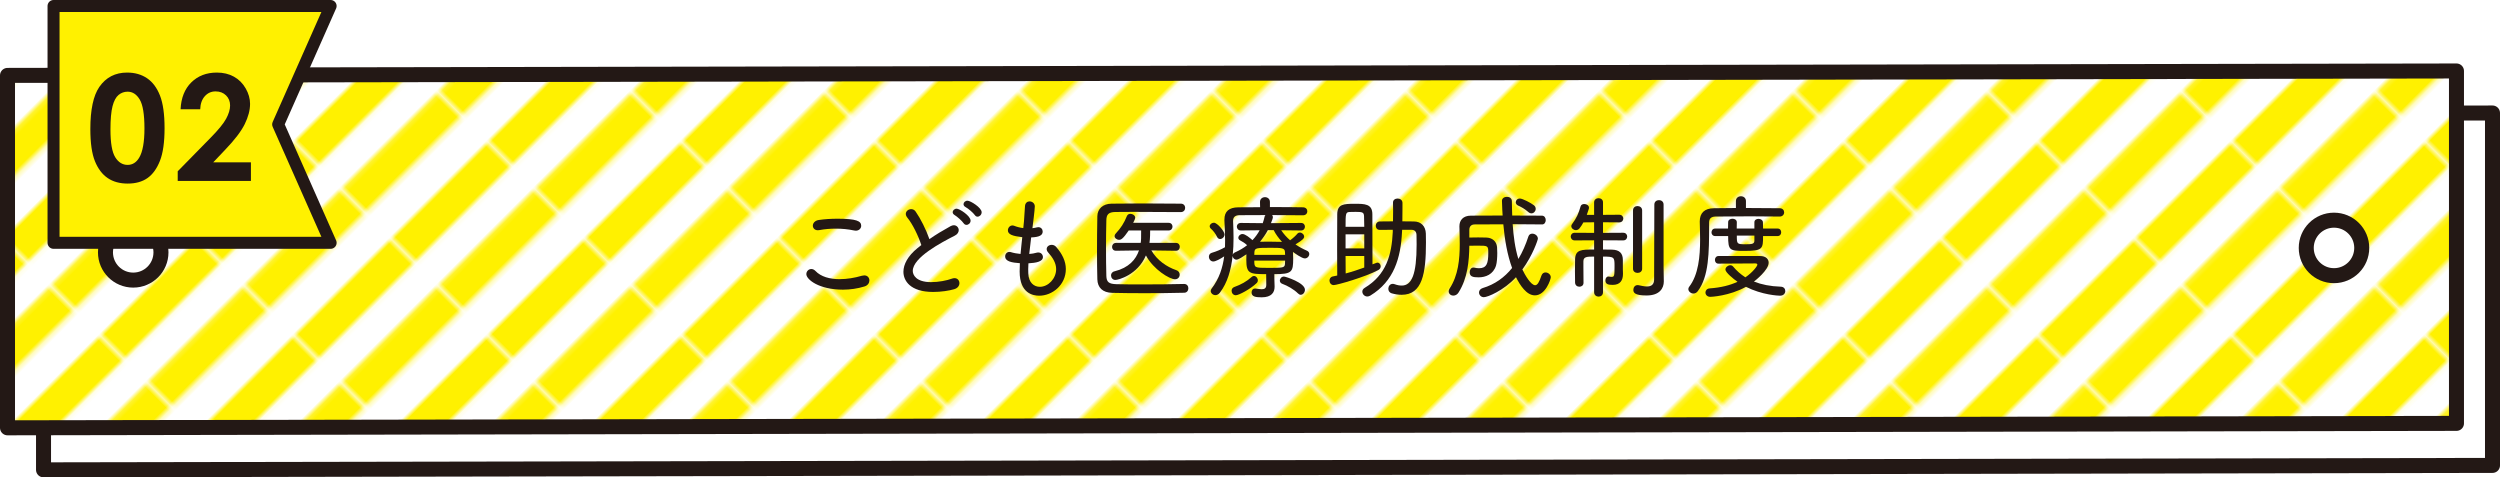
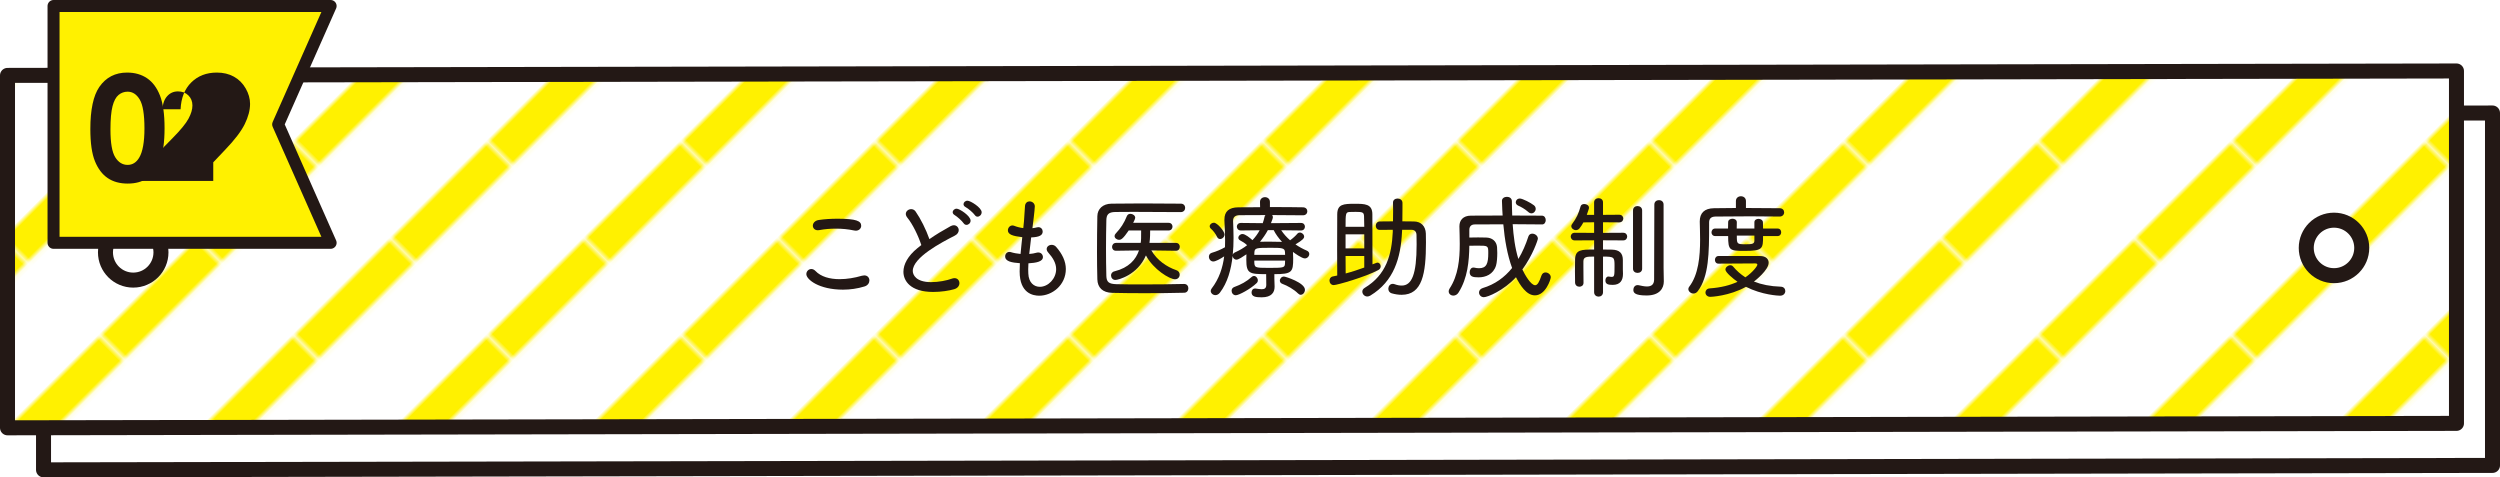
<svg xmlns="http://www.w3.org/2000/svg" id="_レイヤー_2" data-name="レイヤー 2" viewBox="0 0 416.402 79.507">
  <defs>
    <style>
      .cls-1 {
        fill: url(#_新規パターンスウォッチ_1);
      }

      .cls-1, .cls-2, .cls-3, .cls-4, .cls-5 {
        stroke-width: 0px;
      }

      .cls-2, .cls-6 {
        fill: none;
      }

      .cls-3 {
        fill: #231815;
      }

      .cls-4, .cls-7 {
        fill: #fff100;
      }

      .cls-7 {
        stroke-width: 2px;
      }

      .cls-7, .cls-8, .cls-6 {
        stroke: #231815;
        stroke-linecap: round;
        stroke-linejoin: round;
      }

      .cls-8, .cls-5 {
        fill: #fff;
      }

      .cls-8, .cls-6 {
        stroke-width: 2.5px;
      }
    </style>
    <pattern id="_新規パターンスウォッチ_1" data-name="新規パターンスウォッチ 1" x="0" y="0" width="28.347" height="28.347" patternTransform="translate(-5583.518 -928.215) rotate(45) scale(.787)" patternUnits="userSpaceOnUse" viewBox="0 0 28.347 28.347">
      <g>
        <rect class="cls-2" x="0" y="0" width="28.347" height="28.347" />
        <g>
          <rect class="cls-2" x="21.26" y="0" width="7.087" height="28.347" />
-           <rect class="cls-4" x="14.174" y="0" width="7.086" height="28.347" />
          <rect class="cls-2" x="7.087" y="0" width="7.087" height="28.347" />
          <rect class="cls-4" x=".001" y="0" width="7.086" height="28.347" />
        </g>
      </g>
    </pattern>
  </defs>
  <g id="_本体" data-name="本体">
    <g>
      <polygon class="cls-8" points="415.152 77.518 7.25 78.257 7.25 19.56 415.152 18.821 415.152 77.518" />
      <polygon class="cls-5" points="409.152 70.518 1.25 71.257 1.25 12.56 409.152 11.821 409.152 70.518" />
      <polygon class="cls-1" points="409.152 70.518 1.25 71.257 1.25 12.56 409.152 11.821 409.152 70.518" />
      <polygon class="cls-6" points="409.152 70.518 1.25 71.257 1.25 12.56 409.152 11.821 409.152 70.518" />
      <path class="cls-8" d="M26.811,42.032c0,2.553-2.069,4.622-4.622,4.622s-4.622-2.069-4.622-4.622,2.069-4.622,4.622-4.622,4.622,2.069,4.622,4.622Z" />
      <path class="cls-8" d="M393.374,41.294c0,2.553-2.069,4.622-4.622,4.622s-4.622-2.069-4.622-4.622,2.069-4.622,4.622-4.622,4.622,2.069,4.622,4.622Z" />
    </g>
    <g>
      <path class="cls-3" d="M140.421,48.246c-4.046,0-6.117-1.71-6.117-2.584,0-.475.38-.854.835-.854.228,0,.456.095.684.323.912.969,2.394,1.367,4.027,1.367,1.197,0,2.489-.209,3.705-.569.152-.038.285-.058.399-.058.551,0,.855.399.855.836,0,.399-.247.836-.817,1.007-1.159.361-2.394.532-3.572.532ZM142.53,38.425c-.076,0-.19-.02-.285-.038-.969-.209-1.995-.305-3.04-.305-.931,0-1.861.076-2.754.247-.095.02-.171.02-.247.02-.513,0-.817-.361-.817-.76,0-.399.323-.855,1.007-.95.874-.133,1.995-.209,3.078-.209,3.172,0,3.97.38,3.97,1.178,0,.418-.342.817-.912.817Z" />
      <path class="cls-3" d="M151.119,36.24c-.171-.209-.247-.437-.247-.607,0-.456.437-.798.893-.798.266,0,.551.114.741.398.836,1.197,1.729,2.983,2.298,4.598,1.083-.76,2.223-1.443,3.534-2.166.19-.095.361-.151.532-.151.475,0,.817.398.817.816,0,.323-.19.685-.646.912-2.223,1.14-7.01,3.629-7.01,5.89,0,.607.494,1.861,3.059,1.861,1.273,0,2.66-.285,3.419-.57.171-.057.323-.095.475-.095.513,0,.817.399.817.836,0,.399-.266.836-.874,1.007-.855.247-2.166.456-3.496.456-3.856,0-4.958-1.899-4.958-3.362,0-1.235.741-2.641,2.336-3.933l.646-.513c-.494-1.521-1.444-3.496-2.337-4.579ZM160.504,37.19c-.247-.38-1.083-1.121-1.5-1.367-.228-.134-.323-.305-.323-.476,0-.304.285-.589.665-.589.475,0,2.317,1.197,2.317,1.995,0,.398-.342.702-.684.702-.171,0-.342-.075-.475-.266ZM162.366,35.823c-.266-.381-1.102-1.103-1.539-1.33-.247-.133-.342-.304-.342-.494,0-.285.285-.57.665-.57.494,0,2.355,1.159,2.355,1.919,0,.418-.342.741-.684.741-.171,0-.323-.076-.456-.266Z" />
      <path class="cls-3" d="M171.259,44.865c0,.247.019.476.019.703.057,1.52.95,2.204,1.919,2.204,1.387,0,2.716-1.35,2.716-2.945,0-.987-.532-1.881-1.311-2.754-.19-.209-.266-.418-.266-.589,0-.418.399-.703.836-.703.247,0,.513.095.722.322,1.045,1.179,1.634,2.432,1.634,3.705,0,2.679-2.279,4.445-4.426,4.445-1.026,0-3.268-.38-3.268-4.027,0-.438.019-.893.038-1.387-1.349-.096-2.451-.285-2.451-1.14,0-.381.285-.741.703-.741.076,0,.152,0,.247.038.475.151,1.044.247,1.615.304.076-.931.19-1.861.285-2.793-1.615-.189-2.394-.455-2.394-1.14,0-.418.323-.816.76-.816.095,0,.19.019.285.057.475.19.988.323,1.52.38.076-.627.133-1.121.285-3.666.038-.532.399-.779.76-.779.437,0,.874.323.874.836,0,.057-.019.741-.399,3.629.247-.02.494-.076.741-.134.095-.019.171-.037.247-.037.456,0,.722.36.722.722,0,.607-.513.931-1.918.987-.114.932-.228,1.862-.323,2.755.437-.038.854-.095,1.216-.209.114-.038.209-.038.304-.038.475,0,.76.38.76.76,0,.779-1.159.969-2.413,1.045-.019.342-.038.684-.038,1.007Z" />
      <path class="cls-3" d="M197.231,47.296c.475,0,.703.361.703.722,0,.361-.228.741-.703.741-2.089.057-4.407.076-6.668.076-1.861,0-3.667-.02-5.3-.057-1.633-.038-2.45-.894-2.488-2.261-.038-1.406-.057-2.945-.057-4.521,0-2.014.019-4.085.057-5.984.019-1.216.912-2.07,2.355-2.09,1.482-.019,3.249-.038,5.091-.038,2.223,0,4.541.02,6.478.038.475,0,.703.361.703.703s-.247.703-.722.703c-2.336-.02-5.395-.038-7.922-.038-1.14,0-2.166,0-2.982.019-1.159.02-1.482.438-1.501,1.368-.038,1.558-.057,3.153-.057,4.73,0,1.576.019,3.115.057,4.559.038,1.007.399,1.33,1.691,1.368,1.254.038,2.773.038,4.388.038,2.242,0,4.673-.019,6.858-.076h.019ZM191.57,38.387c0,.247,0,1.405-.114,2.07h4.407c.437,0,.646.323.646.646,0,.343-.209.665-.646.665-.589,0-2.679-.038-4.084-.057.912,1.614,2.527,2.735,4.142,3.286.399.134.57.438.57.741,0,.399-.285.779-.779.779-.893,0-3.609-1.634-4.844-3.971-1.406,3.286-4.654,4.084-5.091,4.084-.456,0-.722-.38-.722-.76,0-.285.171-.589.589-.684,2.375-.589,3.552-1.957,4.065-3.477-1.178.019-3.306.057-3.819.057-.456,0-.665-.322-.665-.646s.228-.665.665-.665h4.104c.076-.38.076-.893.076-2.07h-2.071c-.912,1.349-1.254,1.558-1.596,1.558-.38,0-.76-.285-.76-.627,0-.133.057-.285.19-.418.854-.912,1.387-1.729,1.861-2.906.114-.267.342-.38.589-.38.38,0,.798.284.798.646,0,.038,0,.228-.342.854h5.908c.437,0,.646.323.646.627,0,.323-.209.646-.646.646h-3.078Z" />
      <path class="cls-3" d="M210.892,45.662c-2.792,0-3.305-.095-3.305-2.412,0-.305.019-.608.019-.894-.589.399-1.311.894-1.653.894-.38,0-.627-.305-.646-.627-.247,2.279-.836,4.445-2.127,6.136-.228.285-.494.399-.741.399-.418,0-.779-.323-.779-.703,0-.133.057-.267.152-.399,1.254-1.634,1.843-3.457,2.09-5.356-.646.437-1.444.854-1.805.854-.456,0-.741-.399-.741-.798,0-.285.152-.551.475-.646.836-.246,1.539-.551,2.204-.931.019-.36.019-.722.019-1.083,0-1.102-.057-2.223-.114-3.343v-.19c0-1.349.76-2.014,2.317-2.032.988,0,2.28-.02,3.628-.02l-.019-.874c0-.531.418-.798.836-.798.399,0,.817.267.817.798v.855c2.014,0,4.046,0,5.49.038.513,0,.741.342.741.665,0,.342-.247.664-.722.664h-.019c-1.387-.019-3.268-.037-5.129-.037.076.075.133.189.133.342,0,.171-.114.493-.323,1.007l5.015-.038c.437,0,.646.304.646.627,0,.304-.209.627-.646.627h-.019l-3.287-.038c.418.627.912,1.178,1.482,1.672.437-.305.95-.779,1.216-1.103.114-.133.266-.189.399-.189.361,0,.722.323.722.684,0,.266-.228.57-1.444,1.292.608.418,1.235.76,1.9,1.045.266.114.399.323.399.551,0,.361-.304.741-.741.741-.494,0-1.729-.894-1.976-1.083.019.323.038.703.038,1.083,0,2.261-.171,2.621-3.134,2.621v.76c0,.305.038,1.254.038,1.254v.096c0,.911-.494,1.747-2.146,1.747-.988,0-1.691-.095-1.691-.816,0-.342.209-.646.57-.646h.114c.399.058.722.114,1.007.114.475,0,.76-.171.76-.722l-.019-1.786ZM202.724,39.47c-.266-.552-.665-1.064-1.007-1.35-.152-.133-.228-.284-.228-.437,0-.323.361-.589.703-.589.532,0,1.767,1.405,1.767,1.957,0,.418-.38.76-.722.76-.209,0-.399-.096-.513-.342ZM205.839,49.177c-.437,0-.703-.38-.703-.741,0-.266.133-.513.437-.627,1.14-.418,2.033-.893,2.944-1.709.114-.096.228-.134.342-.134.342,0,.646.361.646.723,0,.171-.057.342-.209.475-1.026.988-2.963,2.014-3.458,2.014ZM206.694,38.387h-.019c-.437,0-.665-.323-.665-.646,0-.304.228-.607.665-.607l3.647.038c.133-.361.228-.723.304-1.064.019-.113.076-.209.152-.284-1.71,0-3.306,0-4.369.019-.722.019-1.026.361-1.026.931v.058c.038.911.076,1.861.076,2.812,0,.949-.038,1.88-.133,2.812.038-.171.152-.323.38-.418.76-.342,1.444-.741,2.014-1.197-.361-.342-.76-.589-1.159-.798-.209-.114-.304-.266-.304-.437,0-.305.304-.627.703-.627.437,0,1.216.627,1.653,1.025.494-.531.893-1.083,1.197-1.652l-3.116.038ZM214.046,42.452c0-.19-.019-.361-.019-.476-.038-.684-.532-.702-2.394-.702-2.337,0-2.66.019-2.698.74l-.019.438h5.129ZM208.917,43.402c0,1.197.019,1.216,2.356,1.216,2.45,0,2.716-.019,2.754-.684,0-.152.019-.323.019-.532h-5.129ZM211.177,38.329c-.361.685-.817,1.33-1.311,1.938.437-.02.912-.02,1.368-.02.76,0,1.539.02,2.298.038-.57-.627-1.063-1.292-1.387-1.957h-.969ZM216.193,48.873c-.684-.685-1.767-1.292-2.603-1.596-.285-.096-.418-.323-.418-.532,0-.342.285-.684.684-.684.247,0,3.496,1.025,3.496,2.203,0,.438-.323.836-.703.836-.152,0-.304-.076-.456-.228Z" />
      <path class="cls-3" d="M222.712,41.655c0-2.28,0-4.73.019-5.966.019-1.69,1.045-1.747,2.907-1.747,1.653,0,2.945,0,2.945,1.747.019,1.9.019,6.061.019,8.34.722-.285.779-.285.817-.285.323,0,.551.285.551.608,0,.228-.114.475-.399.627-2.109,1.14-6.877,2.508-7.428,2.508-.437,0-.703-.38-.703-.76,0-.305.171-.608.57-.685.247-.038.475-.095.722-.151-.019-.969-.019-2.565-.019-4.236ZM227.233,37.779c0-.703-.019-1.33-.038-1.785-.038-.627-.247-.703-1.387-.703-.418,0-.855,0-1.063.019-.608.058-.627.267-.627,2.47h3.115ZM227.233,39.033h-3.115v2.337h3.115v-2.337ZM227.233,42.642h-3.115c0,1.121,0,2.146.019,2.907,1.083-.285,2.146-.646,3.096-.988v-1.919ZM233.54,38.273l-.019.361c-.209,4.331-1.349,8.226-5.281,10.6-.171.096-.342.152-.494.152-.475,0-.836-.398-.836-.816,0-.229.114-.456.399-.627,3.609-2.166,4.502-5.548,4.673-9.328v-.342c-.779,0-1.52.019-2.147.019h-.019c-.456,0-.665-.342-.665-.684,0-.361.228-.703.684-.722.684-.02,1.406-.02,2.185-.02.019-.607.019-1.234.019-1.843,0-.437,0-.873-.019-1.253v-.038c0-.438.38-.665.76-.665.399,0,.798.228.817.703v.873c0,.723,0,1.482-.019,2.223.665,0,1.311.02,1.918.02,1.197,0,1.957.798,1.995,2.014.019.456.019.969.019,1.501,0,5.167-.608,8.7-4.047,8.7-.513,0-1.083-.076-1.671-.247-.38-.113-.551-.437-.551-.76,0-.398.266-.816.741-.816.095,0,.19.019.304.057.418.152.798.229,1.178.229,1.672,0,2.489-1.824,2.489-6.84,0-.607,0-1.158-.019-1.596-.019-.569-.323-.854-.874-.854h-1.52Z" />
      <path class="cls-3" d="M256.834,37.38c-1.615-.02-3.249-.038-4.882-.038.133,1.938.38,3.97.95,5.794.684-1.14,1.235-2.413,1.672-3.762.114-.322.361-.456.646-.456.437,0,.931.343.931.836,0,.19-.855,2.773-2.583,5.13.399.854,1.406,2.621,2.127,2.621.38,0,.684-.513,1.045-1.596.133-.38.399-.532.684-.532.418,0,.874.343.874.798,0,.381-.874,3.021-2.641,3.021-1.406,0-2.469-1.691-3.153-3.021-2.071,2.242-4.73,3.325-5.357,3.325-.494,0-.798-.399-.798-.779,0-.304.19-.607.608-.74,2.033-.608,3.647-1.786,4.901-3.344-.798-2.185-1.235-4.712-1.463-7.276-1.615,0-3.229.02-4.749.02-.608,0-.912.342-.912.911v1.273c.456-.02.969-.02,1.463-.02.475,0,.95,0,1.33.02,1.007.019,1.729.607,1.824,1.576.019.209.038.57.038.988,0,.722-.057,1.614-.209,2.108-.456,1.463-1.729,1.957-2.906,1.957-.969,0-1.482-.133-1.482-.874,0-.38.228-.76.627-.76.057,0,.114,0,.171.019.228.058.494.096.76.096,1.273,0,1.539-.817,1.539-2.527,0-1.234-.019-1.234-1.824-1.234-.437,0-.893,0-1.33.019-.038,2.584-.285,5.377-1.786,7.771-.228.38-.57.531-.874.531-.417,0-.779-.284-.779-.702,0-.134.038-.305.152-.476,1.443-2.185,1.69-4.882,1.69-7.428,0-1.007-.038-1.994-.057-2.906v-.038c0-.988.608-1.767,1.919-1.767,1.691,0,3.496-.02,5.281-.02,0-.095-.114-1.634-.114-2.45,0-.438.417-.665.835-.665.399,0,.817.228.817.722.019.76.019,1.558.057,2.394,1.691,0,3.362.02,4.939.02.437,0,.646.38.646.74,0,.361-.209.723-.608.723h-.019ZM254.573,35.328c-.589-.532-1.273-.894-1.71-1.083-.266-.114-.399-.342-.399-.551,0-.323.266-.627.684-.627.437,0,1.805.703,2.336,1.121.228.171.304.398.304.607,0,.38-.323.741-.703.741-.171,0-.342-.058-.513-.209Z" />
      <path class="cls-3" d="M265.518,42.737c-1.216,0-1.786.02-1.786.798v.95c0,.874,0,1.899.019,2.603v.02c0,.437-.342.646-.684.646-.361,0-.703-.228-.722-.684,0-.532-.019-1.216-.019-1.9,0-.684.019-1.387.019-1.899.019-1.71,1.026-1.71,3.172-1.71v-1.538l-3.229.019c-.437,0-.665-.323-.665-.646,0-.305.228-.627.665-.627l3.229.019v-1.767l-1.786.02c-.19.36-.399.684-.627.969-.171.228-.399.322-.627.322-.38,0-.76-.304-.76-.665,0-.113.038-.228.133-.342.741-1.007,1.083-1.767,1.406-2.925.076-.305.342-.418.627-.418.38,0,.779.228.779.607,0,.057,0,.114-.019.171-.095.323-.209.665-.342,1.026h1.216v-2.09c0-.456.38-.685.741-.685.38,0,.741.229.741.685v2.09l2.698-.02c.456,0,.684.323.684.627,0,.323-.228.646-.684.646l-2.698-.02v1.767l3.362-.019c.456,0,.665.322.665.627,0,.322-.209.646-.665.646l-3.362-.019v1.538c.532,0,1.045,0,1.52.02,1.216.038,1.786.589,1.786,1.729v1.577c0,.209.019.418.019.627v.113c0,1.045-.437,1.824-1.709,1.824-.722,0-1.216-.095-1.216-.741,0-.323.171-.646.475-.646h.095c.152.019.304.057.418.057.513,0,.532-.133.532-1.823,0-1.463-.038-1.559-1.918-1.559v5.928c0,.494-.361.74-.741.74-.361,0-.741-.246-.741-.74v-5.928ZM271.996,35.043c0-.494.38-.722.741-.722.399,0,.779.247.779.722v9.727c0,.456-.38.684-.76.684-.38,0-.76-.228-.76-.684v-9.727ZM277.126,46.84v.038c0,1.121-.684,2.337-2.869,2.337-2.052,0-2.204-.513-2.204-.95,0-.398.266-.778.703-.778.057,0,.133,0,.19.019.437.095.931.209,1.368.209.646,0,1.178-.247,1.197-1.121.019-.74.038-12.519.038-12.519,0-.494.38-.741.779-.741.38,0,.76.247.76.741v10.543l.038,2.223Z" />
      <path class="cls-3" d="M296.411,36.069c-1.14-.019-3.001-.038-4.901-.038-2.298,0-4.654.02-5.794.038-.741.02-1.045.361-1.045.988v.494c0,4.559-.038,8.491-1.881,10.942-.209.285-.475.398-.722.398-.456,0-.855-.36-.855-.74,0-.134.038-.267.133-.38,1.558-2.015,1.824-5.072,1.824-7.865,0-1.045-.038-2.052-.057-2.964v-.057c0-1.406.779-2.185,2.375-2.204.969-.019,2.261-.038,3.647-.038v-1.158c0-.532.418-.798.836-.798s.836.266.836.798v1.158c2.146,0,4.274.02,5.604.038.513,0,.76.342.76.685,0,.36-.266.702-.741.702h-.019ZM286.247,43.915c-.418,0-.608-.305-.608-.627,0-.323.209-.646.608-.646h6.877c1.026,0,1.463.513,1.463,1.121,0,1.216-2.223,2.964-2.451,3.135,1.254.493,2.717.798,4.483.854.494.02.741.361.741.722,0,.38-.285.779-.874.779-.266,0-2.982-.114-5.68-1.481-2.812,1.558-5.851,1.671-5.927,1.671-.532,0-.817-.36-.817-.722,0-.323.228-.646.684-.684,1.918-.133,3.438-.532,4.654-1.102-.684-.476-2.014-1.559-2.014-2.033,0-.38.418-.722.817-.722.171,0,.323.057.456.209.589.703,1.273,1.311,2.052,1.805,1.197-.817,1.995-1.861,1.995-2.108,0-.134-.114-.209-.361-.209-1.216,0-4.369.019-6.079.038h-.019ZM293.656,39.318c0,2.108-.038,2.47-3.04,2.47-2.527,0-2.774-.058-2.774-2.47h-2.166c-.399,0-.608-.304-.608-.608,0-.322.209-.646.608-.646h2.147c0-.38.019-.76.019-1.063,0-.38.361-.57.722-.57s.722.19.722.589v.02c0,.284-.019.626-.019,1.025h2.945v-1.045c0-.38.342-.57.684-.57.361,0,.741.209.741.608l.019,1.007h2.413c.418,0,.608.304.608.627,0,.304-.19.627-.608.627h-2.413ZM292.213,39.242h-2.926c0,1.406,0,1.444,1.501,1.444,1.007,0,1.425-.058,1.425-.59v-.854Z" />
    </g>
    <g>
      <polygon class="cls-7" points="8.918 40.444 55.068 40.444 46.332 20.722 55.068 1 8.918 1 8.918 40.444" />
      <g>
        <path class="cls-3" d="M21.175,12.088c1.284,0,2.391.315,3.321.945.929.63,1.647,1.594,2.154,2.89.506,1.296.76,3.102.76,5.415,0,2.338-.257,4.157-.772,5.457-.514,1.3-1.207,2.256-2.076,2.866-.87.61-1.967.916-3.291.916-1.325,0-2.437-.307-3.339-.922-.902-.614-1.608-1.548-2.118-2.8-.51-1.253-.766-3.036-.766-5.35,0-3.231.498-5.572,1.496-7.025,1.109-1.596,2.652-2.393,4.631-2.393ZM21.252,15.271c-.565,0-1.067.182-1.505.544-.438.363-.772.987-1.003,1.873-.231.886-.346,2.182-.346,3.889,0,2.226.265,3.764.795,4.613.529.85,1.216,1.275,2.06,1.275.812,0,1.457-.403,1.935-1.209.581-.973.872-2.601.872-4.883,0-2.313-.261-3.909-.782-4.787-.521-.877-1.196-1.316-2.024-1.316Z" />
-         <path class="cls-3" d="M33.344,18.203h-3.267c.088-1.899.684-3.393,1.789-4.482,1.105-1.089,2.523-1.634,4.255-1.634,1.069,0,2.012.225,2.83.676.818.451,1.472,1.101,1.963,1.951.491.85.736,1.713.736,2.591,0,1.045-.298,2.17-.892,3.375-.595,1.205-1.682,2.628-3.262,4.272l-1.976,2.082h6.274v3.1h-12.194v-1.604l5.445-5.553c1.316-1.332,2.192-2.404,2.627-3.213.435-.81.652-1.542.652-2.196,0-.678-.225-1.239-.676-1.681-.451-.443-1.031-.664-1.741-.664-.718,0-1.316.267-1.795.802-.478.535-.734,1.261-.766,2.178Z" />
+         <path class="cls-3" d="M33.344,18.203h-3.267c.088-1.899.684-3.393,1.789-4.482,1.105-1.089,2.523-1.634,4.255-1.634,1.069,0,2.012.225,2.83.676.818.451,1.472,1.101,1.963,1.951.491.85.736,1.713.736,2.591,0,1.045-.298,2.17-.892,3.375-.595,1.205-1.682,2.628-3.262,4.272l-1.976,2.082v3.1h-12.194v-1.604l5.445-5.553c1.316-1.332,2.192-2.404,2.627-3.213.435-.81.652-1.542.652-2.196,0-.678-.225-1.239-.676-1.681-.451-.443-1.031-.664-1.741-.664-.718,0-1.316.267-1.795.802-.478.535-.734,1.261-.766,2.178Z" />
      </g>
    </g>
  </g>
</svg>